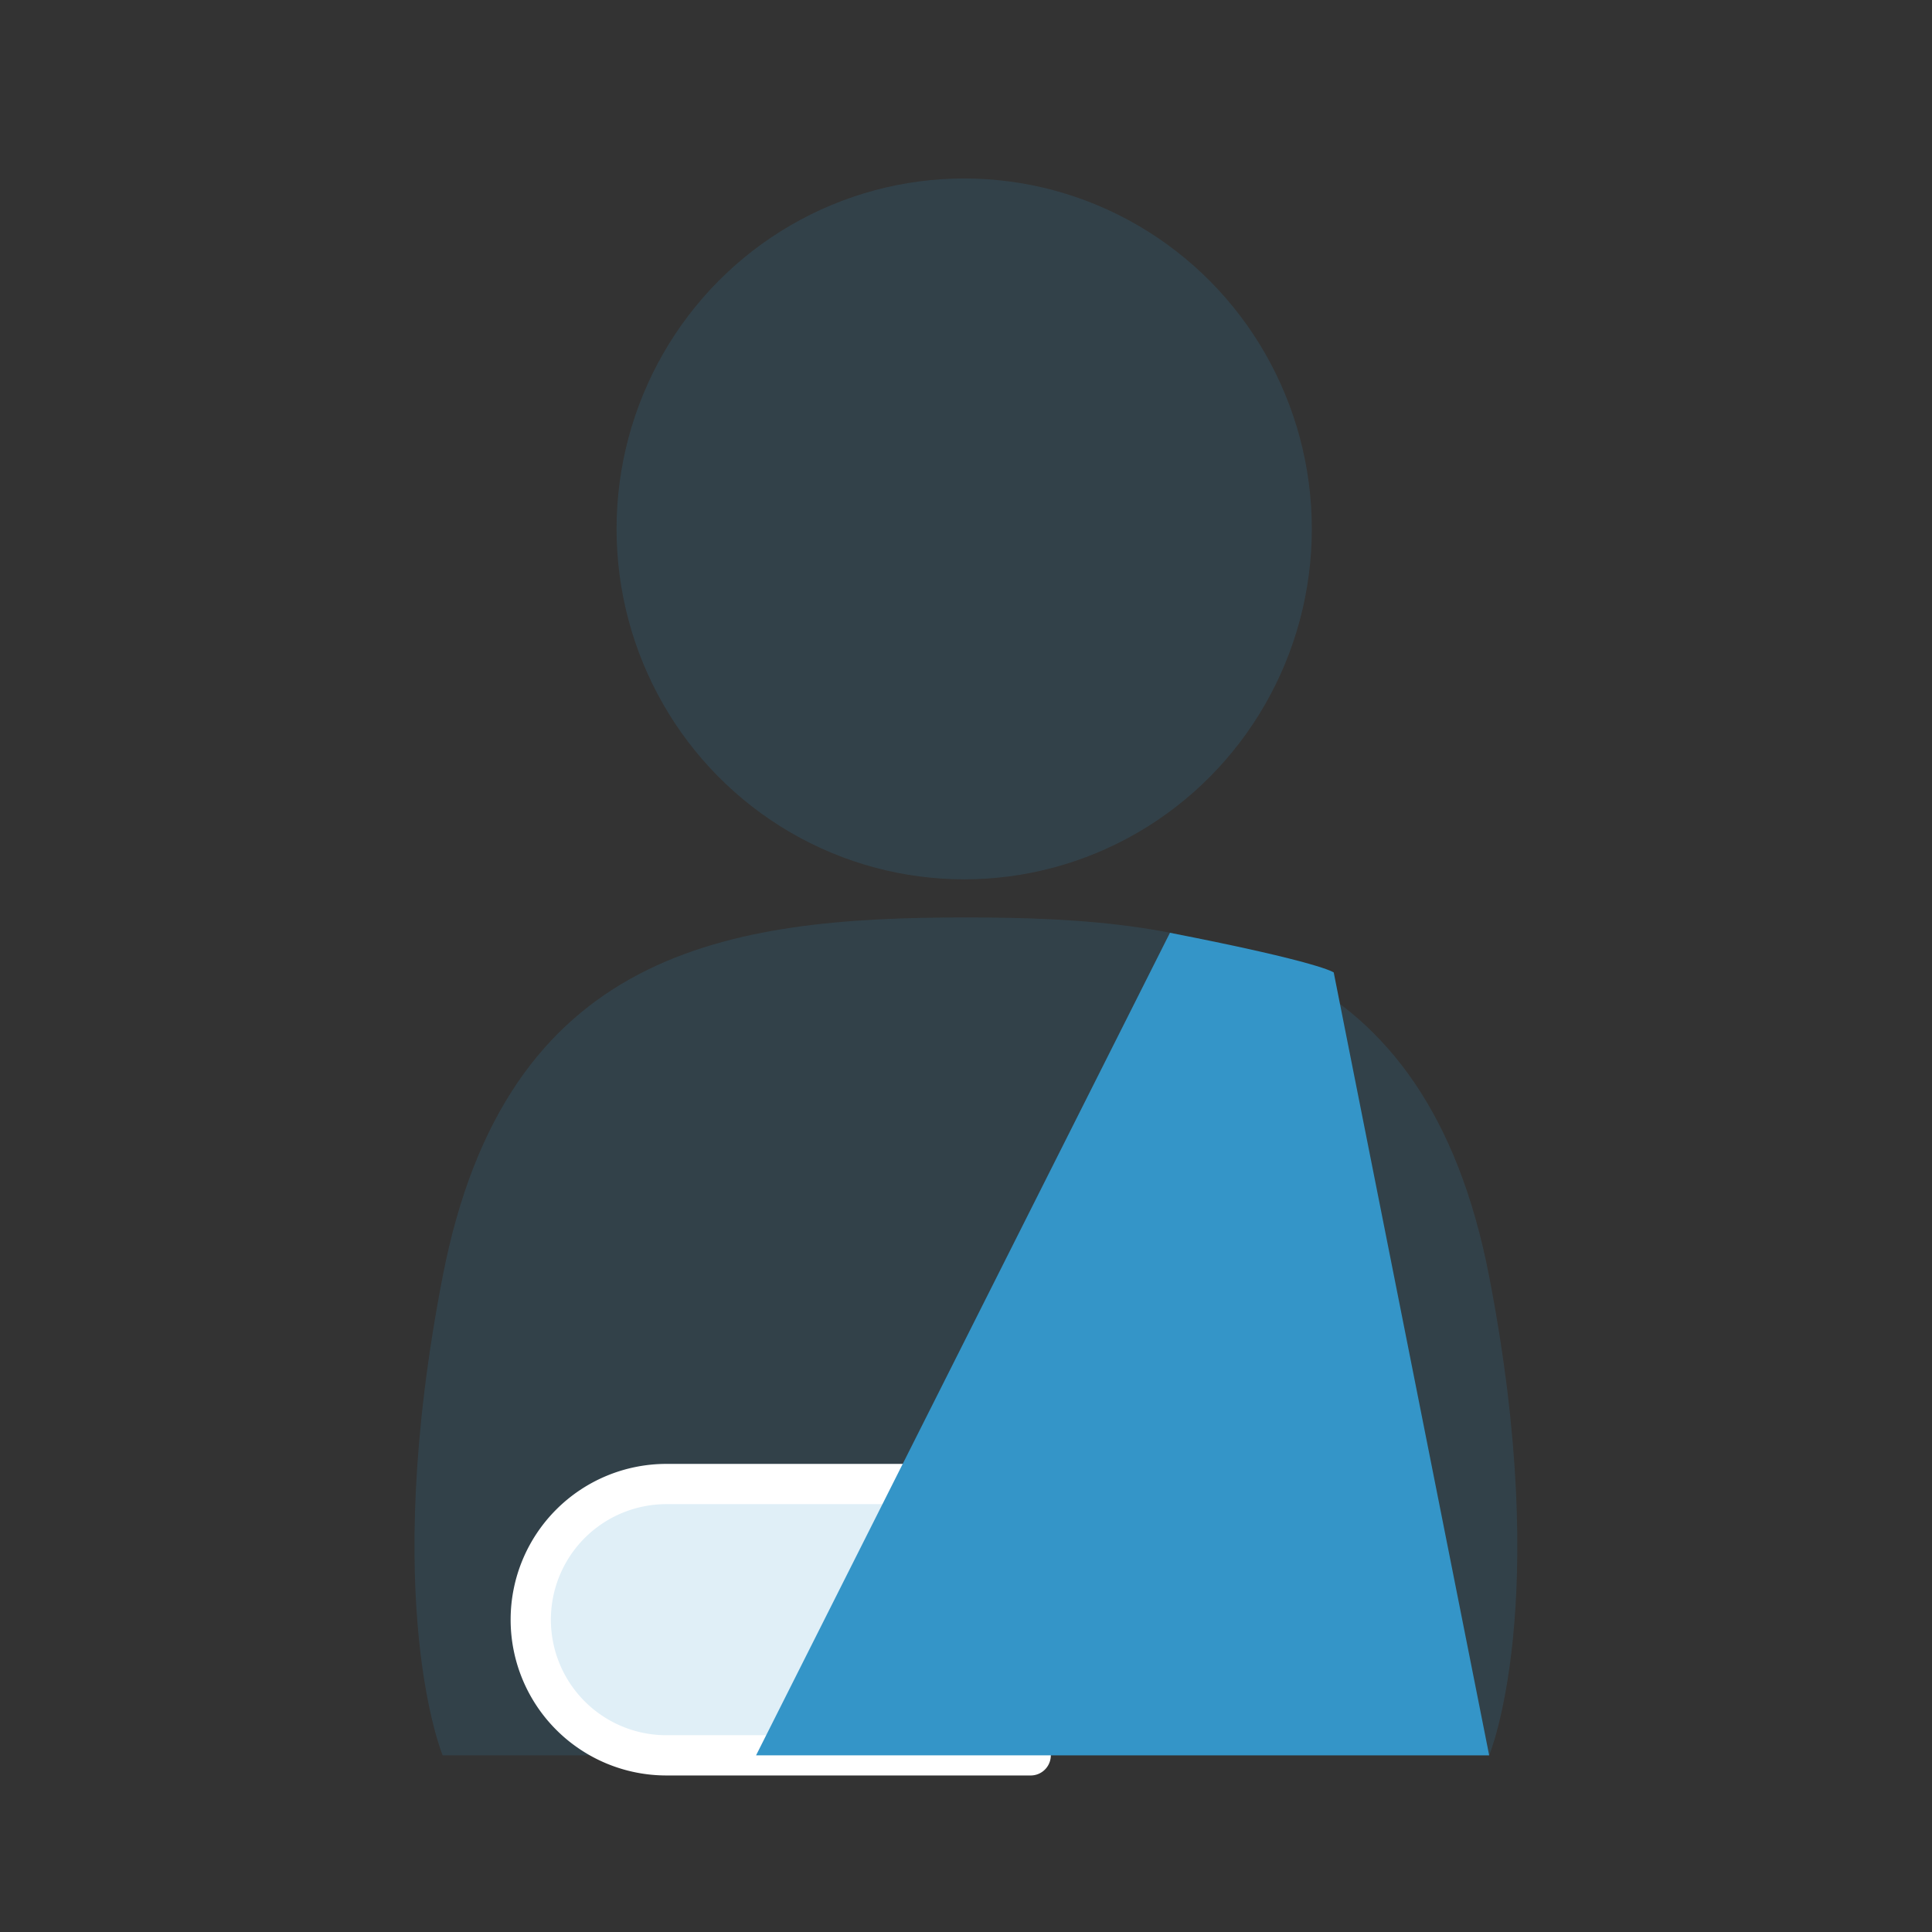
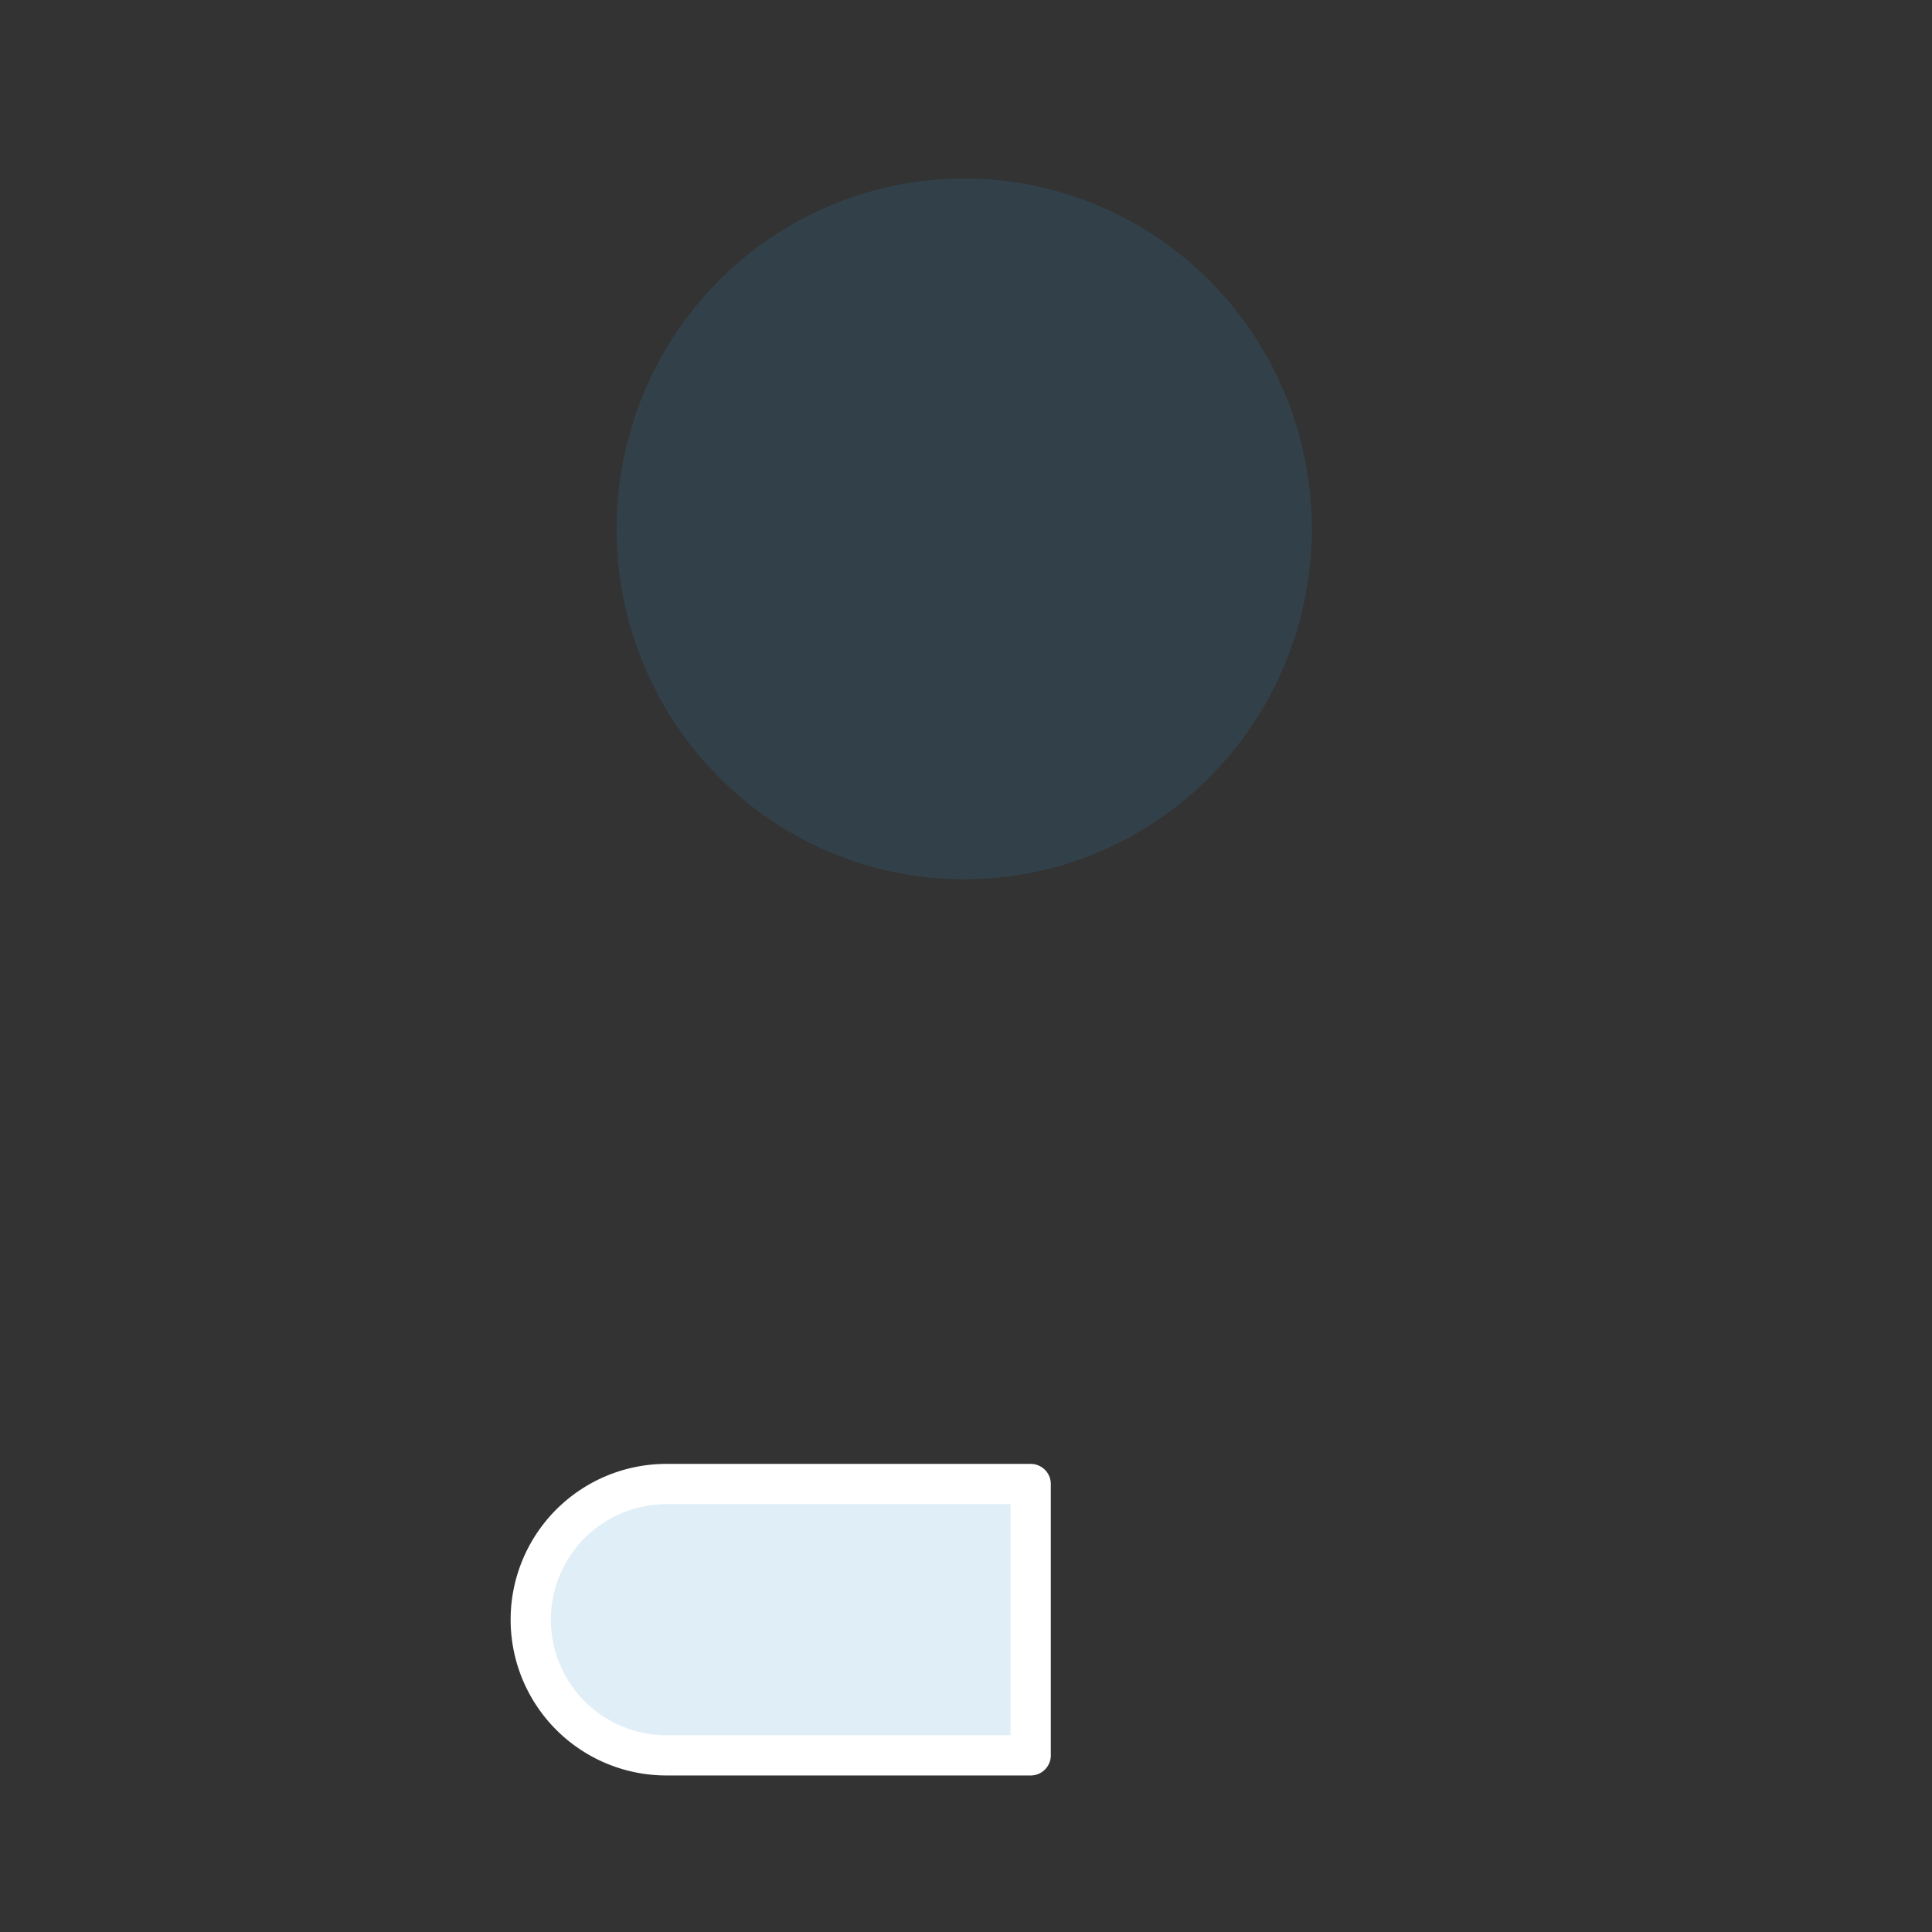
<svg xmlns="http://www.w3.org/2000/svg" width="96" height="96">
  <rect width="100%" height="100%" fill="#333333" stroke="none" />
  <defs>
    <clipPath id="a">
      <path fill="#cecece" d="M368 771h96v96h-96z" data-name="長方形 24674" />
    </clipPath>
    <clipPath id="b">
      <path fill="none" stroke="#4e4e4e" d="M0 0h58v82H0z" data-name="長方形 24539" />
    </clipPath>
  </defs>
  <g clip-path="url(#a)" data-name="マスクグループ 412" transform="translate(-368 -771)">
    <g data-name="グループ 67636">
      <g clip-path="url(#b)" data-name="グループ 67635" transform="translate(387 778)">
        <ellipse cx="17.273" cy="17.412" fill="#3495c8" data-name="楕円形 7599" opacity=".15" rx="17.273" ry="17.412" transform="translate(11.637 1.869)" />
-         <path fill="#3495c8" d="M54.996 80.221s3.147-7.534 0-23.791-14.161-17.843-26-17.843-22.849 1.586-26 17.843 0 23.791 0 23.791Z" data-name="パス 160035" opacity=".15" />
        <path fill="#fff" stroke="#4e4e4e" d="M32.214 80.221h-18.1a6.741 6.741 0 0 1 0-13.482h18.1Z" data-name="パス 160036" />
        <path fill="#3495c8" d="M32.214 80.221h-18.1a6.741 6.741 0 0 1 0-13.482h18.1Z" data-name="パス 160037" opacity=".15" />
        <path fill="none" stroke="#fff" stroke-linecap="round" stroke-linejoin="round" stroke-width="2" d="M32.214 80.222h-18.1a6.741 6.741 0 0 1 0-13.482h18.1Z" data-name="パス 160294" />
-         <path fill="#3495c8" d="M18.569 80.221h36.427l-7.724-38.9s-.594-.5-8.138-1.971Z" data-name="パス 160038" />
      </g>
    </g>
  </g>
</svg>